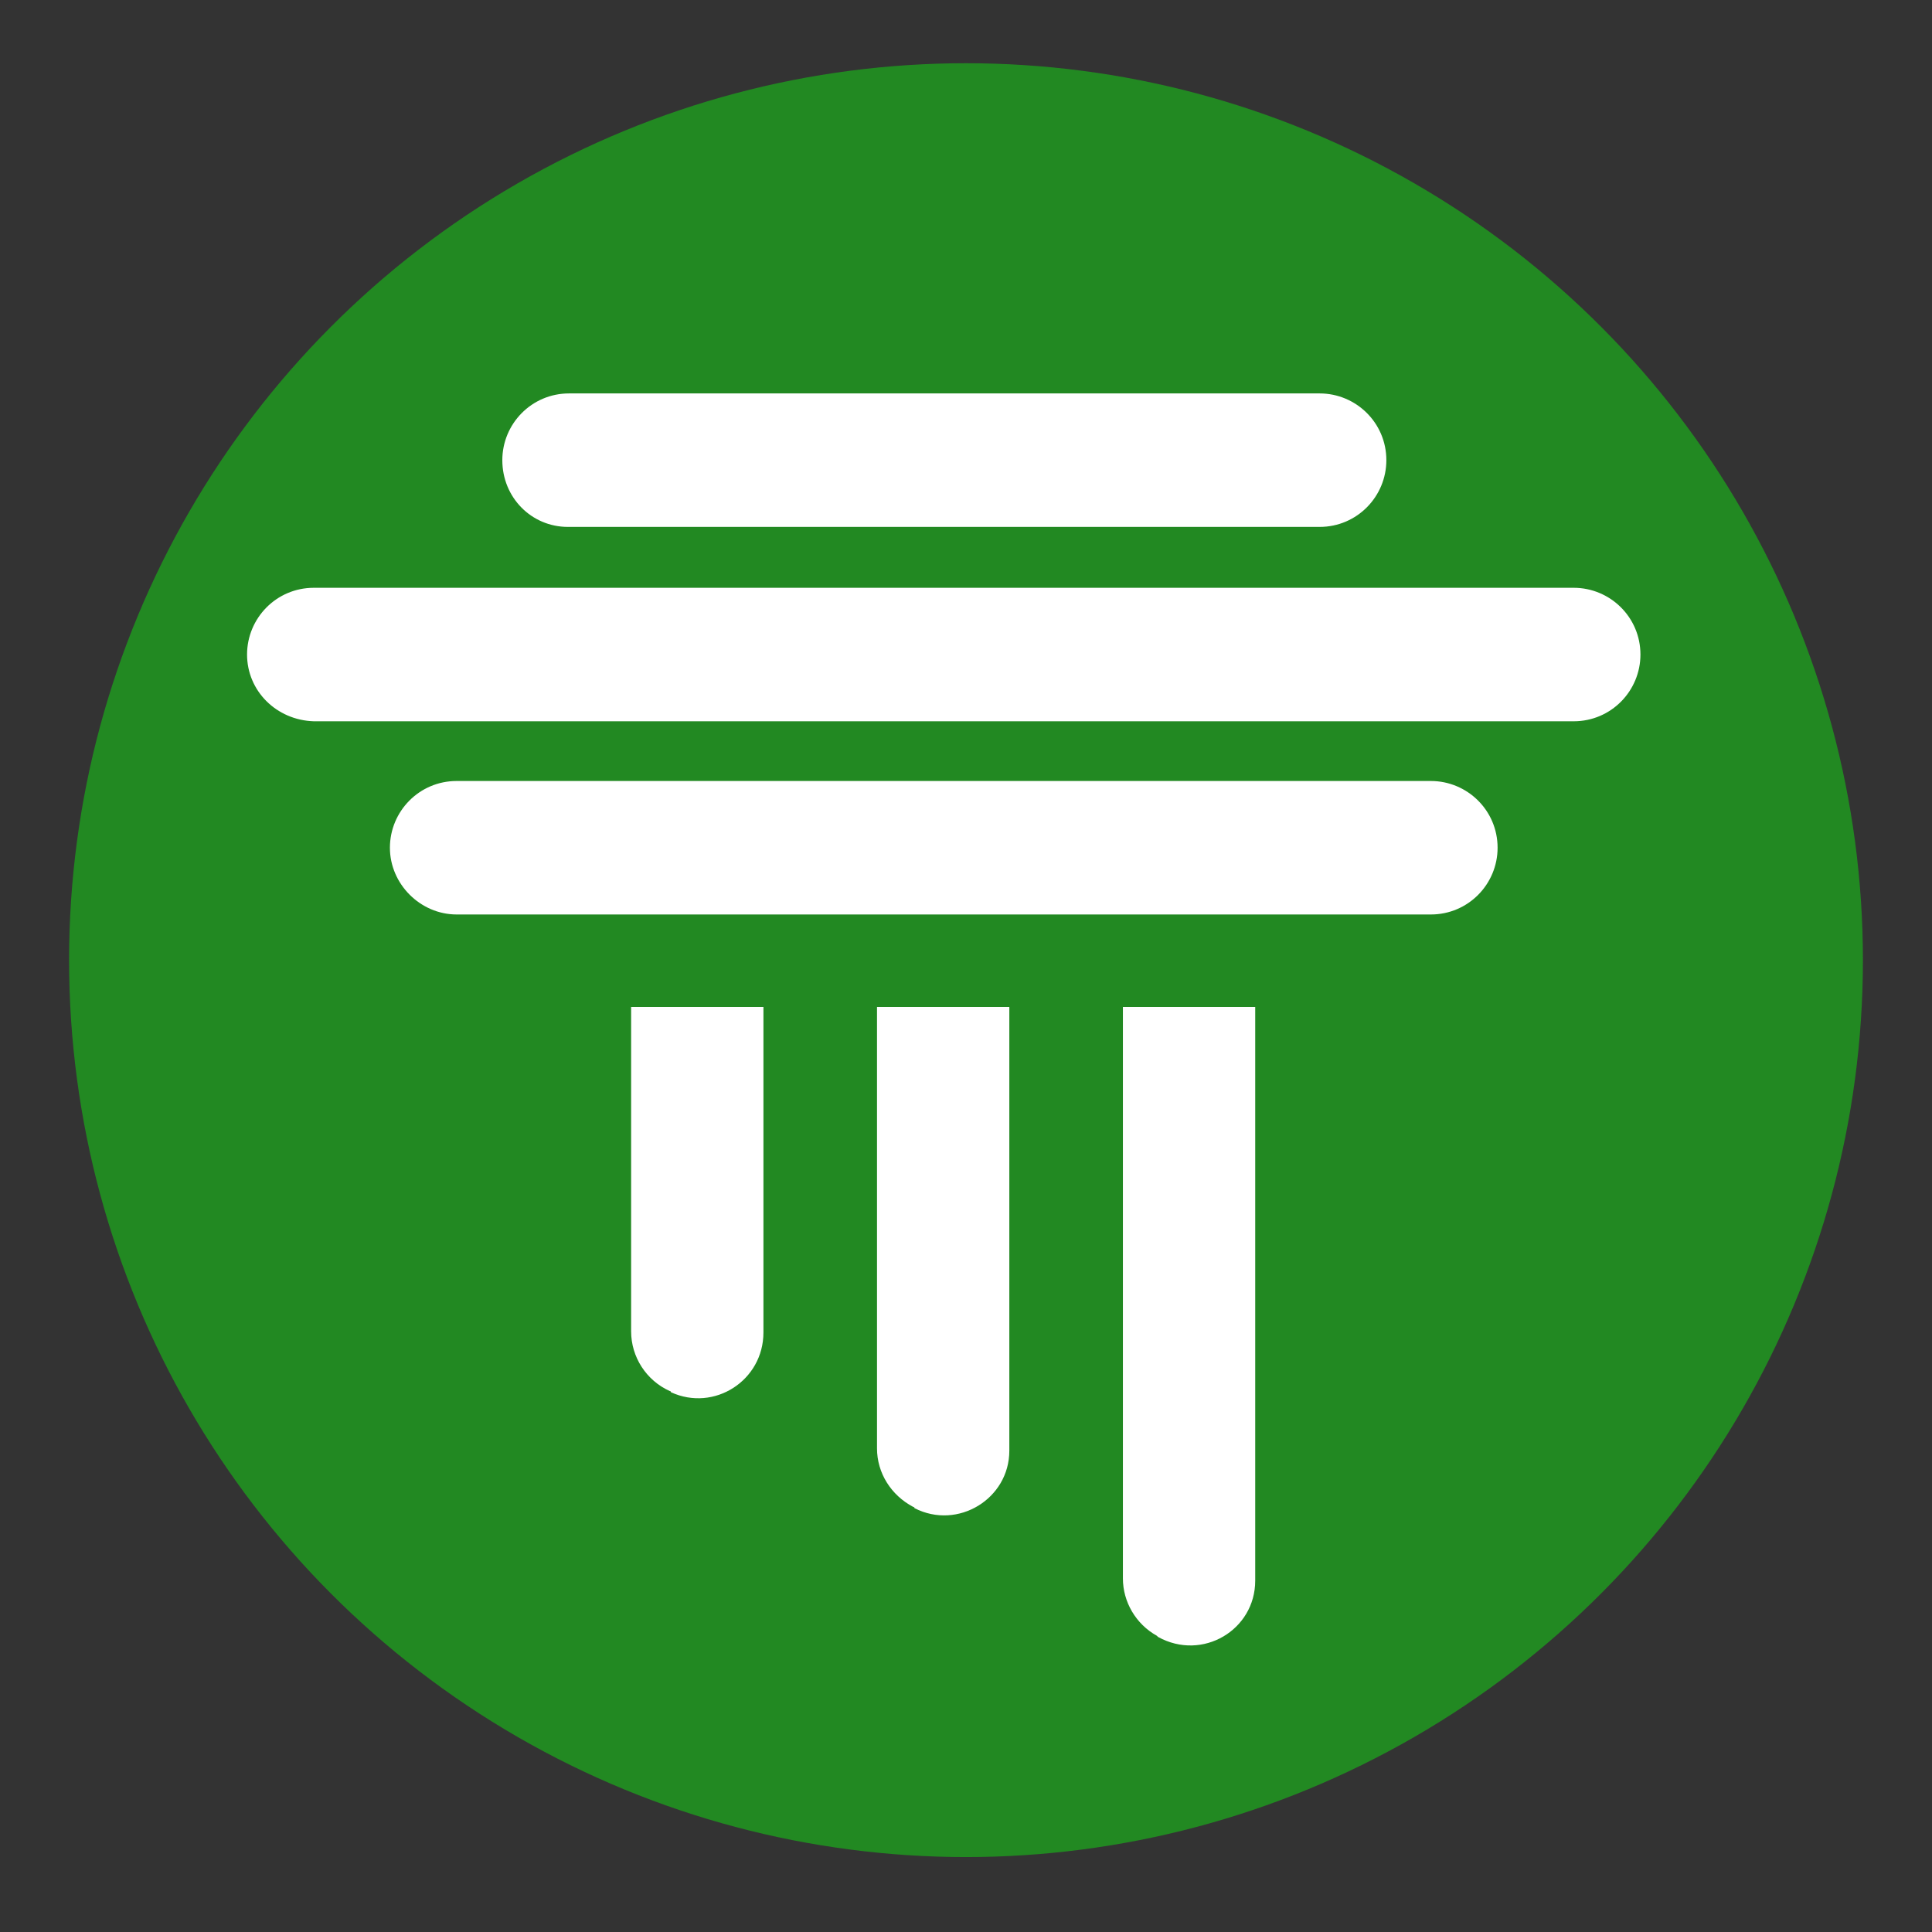
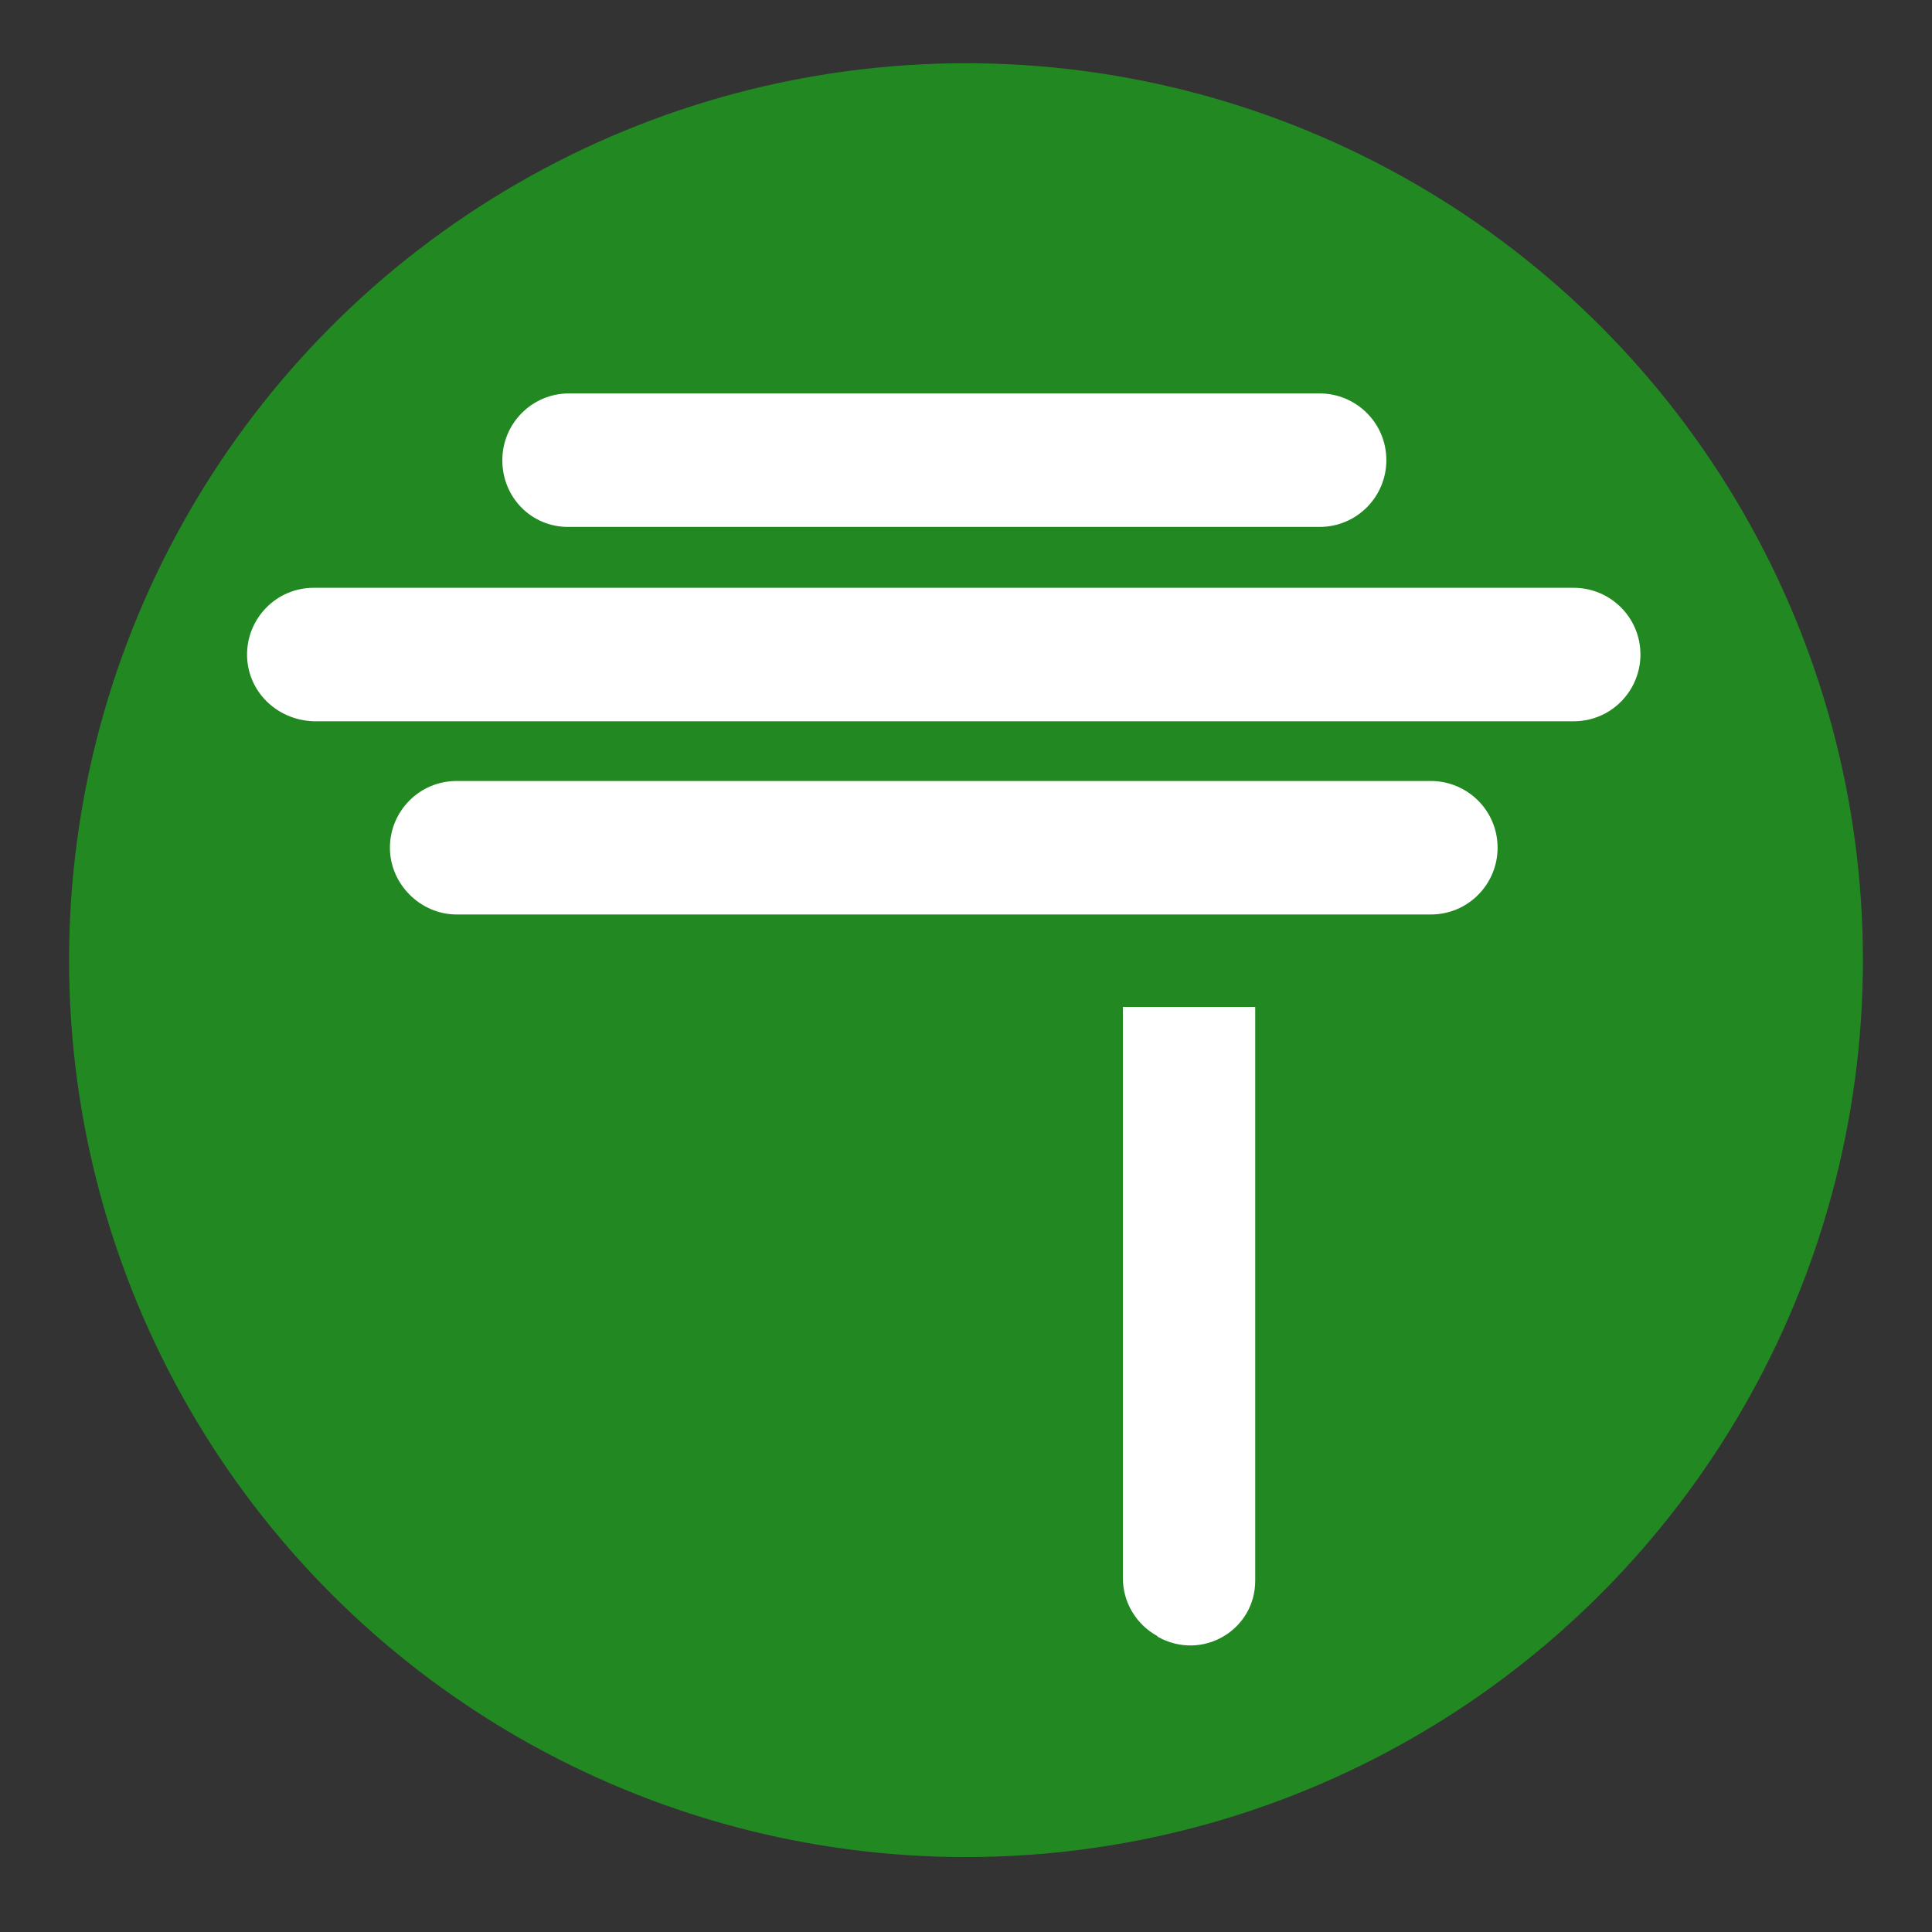
<svg xmlns="http://www.w3.org/2000/svg" version="1.1" id="Layer_1" x="0px" y="0px" width="165px" height="165px" viewBox="0 0 165 165" style="enable-background:new 0 0 165 165;" xml:space="preserve">
  <rect x="0" y="0" width="165" height="165" fill="#333333" stroke="none" />
  <style type="text/css">
	.st0{fill:#228922;}
	.st1{fill:#FFFFFF;}
</style>
  <circle class="st0" cx="82.5" cy="82" r="76.6" />
  <g>
    <path class="st1" d="M33.3,72.4L33.3,72.4c0-3.1,2.5-5.7,5.7-5.7h83.2c3.1,0,5.7,2.5,5.7,5.7v0c0,3.1-2.5,5.7-5.7,5.7H39   C35.9,78.1,33.3,75.5,33.3,72.4z" />
    <path class="st1" d="M21.1,55.9L21.1,55.9c0-3.1,2.5-5.7,5.7-5.7h107.6c3.1,0,5.7,2.5,5.7,5.7v0c0,3.1-2.5,5.7-5.7,5.7H26.8   C23.6,61.5,21.1,59,21.1,55.9z" />
    <path class="st1" d="M42.9,39.3L42.9,39.3c0-3.1,2.5-5.7,5.7-5.7h64.1c3.1,0,5.7,2.5,5.7,5.7v0c0,3.1-2.5,5.7-5.7,5.7H48.5   C45.4,45,42.9,42.5,42.9,39.3z" />
-     <path class="st1" d="M65.2,113.8V86H53.9v27.7c0,2.2,1.3,4.2,3.3,5.1c0,0,0.1,0,0.1,0.1C61,120.6,65.2,117.9,65.2,113.8z" />
-     <path class="st1" d="M86.2,123.9V86H74.9v37.7c0,2.1,1.2,4,3.1,5c0,0,0.1,0,0.1,0.1C81.8,130.7,86.2,128,86.2,123.9z" />
    <path class="st1" d="M107.2,135V86H95.9v48.8c0,2,1.1,3.9,2.9,4.9c0,0,0.1,0.1,0.1,0.1C102.7,141.9,107.2,139.2,107.2,135z" />
  </g>
</svg>